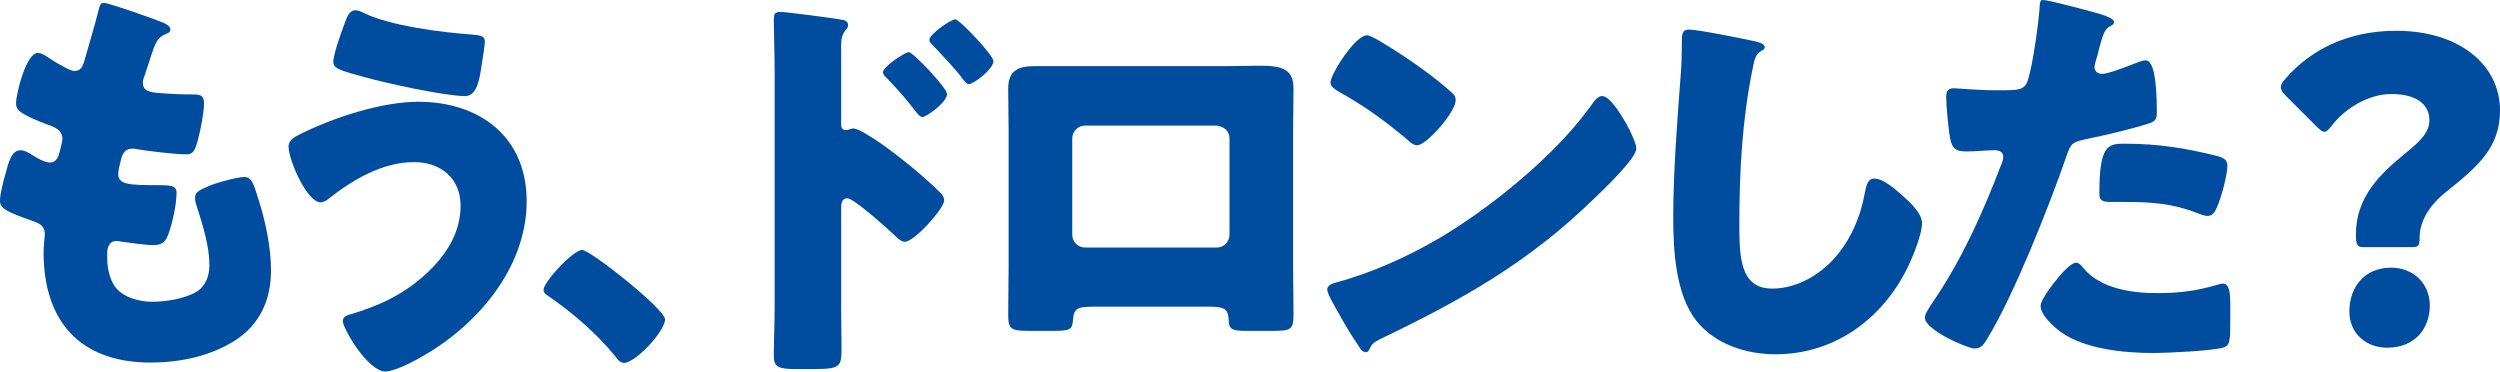
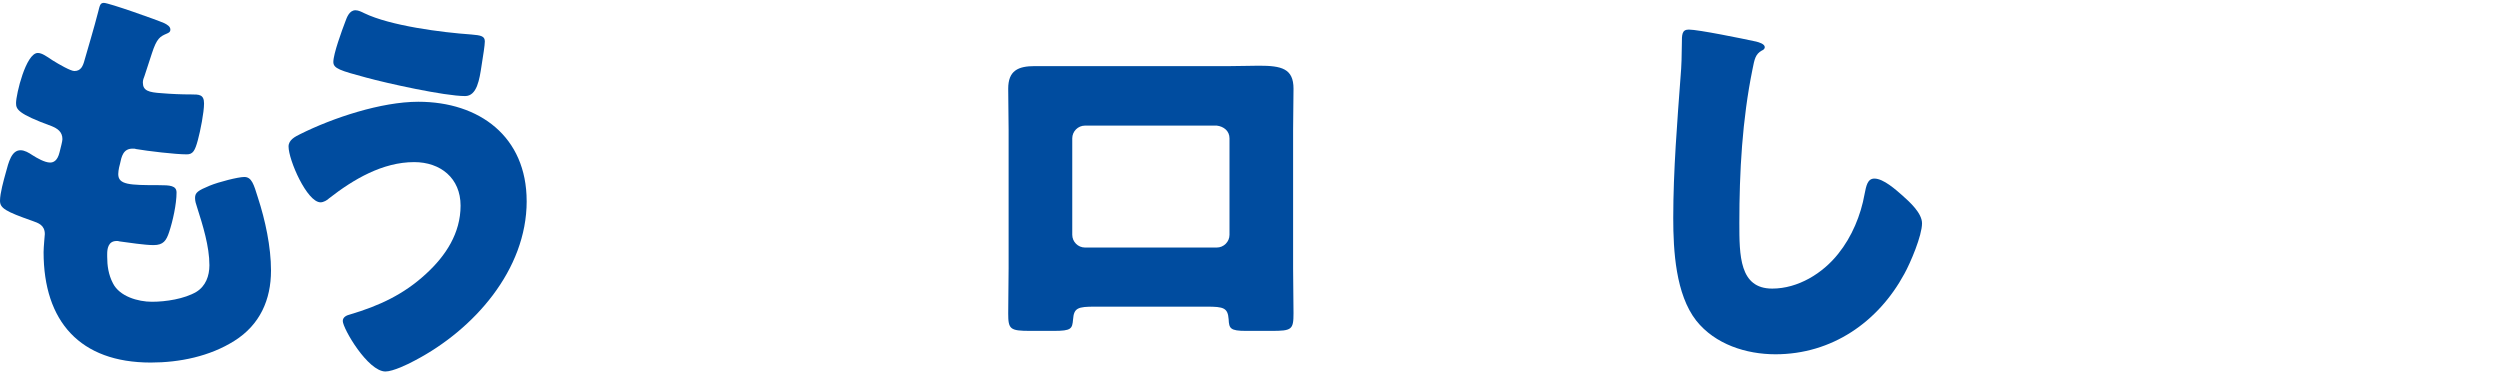
<svg xmlns="http://www.w3.org/2000/svg" id="_レイヤー_2" data-name="レイヤー 2" viewBox="0 0 1243.17 184.74">
  <defs>
    <style>
      .cls-1 {
        fill: #004c9f;
      }
    </style>
  </defs>
  <g id="_レイヤー_1-2" data-name="レイヤー 1">
    <g>
      <path class="cls-1" d="M81.45,11.43c1.84.82,3.27,1.84,3.27,3.27,0,1.22-.82,1.63-1.84,2.04-3.27,1.43-4.9,2.25-7.35,9.8l-3.67,11.23c-.41,1.02-.82,2.04-.82,3.27,0,4.08,2.86,4.9,9.39,5.31,4.9.41,9.8.61,14.7.61,3.88,0,6.33,0,6.33,4.49s-1.84,13.68-3.06,18.17c-1.43,5.31-2.45,7.14-5.51,7.14-5.72,0-19.39-1.63-25.31-2.65-.41-.2-1.02-.2-1.63-.2-4.7,0-5.51,3.88-6.33,7.76l-.41,1.63c-.2.82-.41,2.45-.41,3.27,0,5.31,5.51,5.51,20.21,5.51,5.51,0,8.78.2,8.78,3.67,0,5.72-1.84,14.08-3.67,19.6-1.43,4.29-2.86,6.53-7.76,6.53-4.49,0-12.25-1.23-16.94-1.84-.41-.2-1.02-.2-1.43-.2-4.29,0-4.69,4.08-4.69,6.53v1.23c0,4.49.61,8.98,2.86,13.27,3.27,6.53,12.45,9.19,19.39,9.19s16.13-1.43,22.05-4.9c4.69-2.86,6.53-7.96,6.53-13.27,0-9.39-3.27-19.8-6.12-28.78-.61-1.84-1.02-3.06-1.02-4.69,0-2.65,1.43-3.67,7.35-6.12,4.49-1.84,14.08-4.29,17.15-4.29,3.67,0,4.7,3.67,6.74,10.21,3.67,11.23,6.53,24.5,6.53,36.34,0,14.49-5.51,26.95-18.17,34.91-12.25,7.76-27.35,10.82-41.64,10.82-35.11,0-53.28-20.41-53.28-54.91,0-2.45.61-8.57.61-8.98,0-4.49-3.27-5.51-6.12-6.53C2.65,105.13,0,103.5,0,99.82s1.84-10.21,2.86-13.88c1.43-5.31,2.86-11.23,7.35-11.23,2.04,0,4.08,1.23,5.92,2.45,2.25,1.43,6.12,3.67,8.78,3.67,1.63,0,3.67-.82,4.7-5.1.61-2.45,1.43-5.51,1.43-6.53,0-3.67-2.45-5.31-5.51-6.53-16.74-6.12-17.55-8.37-17.55-11.43,0-4.29,4.9-24.9,10.82-24.9,2.04,0,4.29,1.63,7.35,3.67,3.27,2.04,8.98,5.31,10.82,5.31,3.27,0,4.29-2.45,5.1-5.51,1.63-5.72,4.7-15.92,6.74-23.88.82-3.27,1.02-4.49,2.86-4.49,2.45,0,26.13,8.37,29.8,10Z" />
      <path class="cls-1" d="M261.9,100.02c0,34.29-26.33,63.89-55.52,79.2-3.27,1.84-11.02,5.51-14.7,5.51-8.78,0-21.23-21.43-21.23-25.11,0-2.04,2.04-2.86,3.67-3.27,14.49-4.29,26.74-10,37.76-20.21,9.8-8.98,17.15-20.21,17.15-33.89s-10-21.64-23.07-21.64c-15.72,0-30.21,8.57-42.26,17.96-1.02,1.02-2.86,2.04-4.29,2.04-6.74,0-15.92-21.03-15.92-27.76,0-3.27,3.27-4.9,5.72-6.12,16.33-8.17,40.42-16.13,58.79-16.13,30.42,0,53.89,17.35,53.89,49.4ZM181.07,6.53c13.06,6.33,38.58,9.59,53.28,10.62,4.9.41,6.74.82,6.74,3.47,0,1.84-.82,6.94-1.63,12.04-1.02,6.74-2.25,15.11-8.17,15.11-10.21,0-38.79-6.33-49.2-9.19-12.86-3.47-16.33-4.49-16.33-7.76,0-4.08,4.29-15.72,5.92-20,.82-2.25,2.04-5.72,5.1-5.72,1.43,0,3.06.82,4.29,1.43Z" />
-       <path class="cls-1" d="M330.7,158.81c0,5.92-14.7,21.64-20.41,21.64-2.04,0-3.47-2.04-4.49-3.47-9.59-11.64-21.03-21.43-33.48-30.01-1.02-.61-2.04-1.63-2.04-2.86,0-3.88,14.7-19.8,19.19-19.8,4.08,0,41.23,29.4,41.23,34.5Z" />
-       <path class="cls-1" d="M418.27,152.49c0,6.74.2,13.47.2,20.41,0,9.19-.41,10.62-13.47,10.62h-9.39c-8.37,0-10.82-1.02-10.82-6.33,0-8.17.41-16.13.41-24.29V35.11c0-7.14-.41-19.6-.41-25.31,0-2.65.41-3.88,3.27-3.88,2.65,0,26.54,3.06,31.44,4.08,1.23.2,2.25,1.22,2.25,2.45,0,1.02-.61,1.84-1.22,2.45-1.02,1.43-2.25,3.06-2.25,7.35v39.6c0,1.02.2,2.86,2.45,2.86,1.02,0,2.45-.82,3.47-.82,1.63,0,4.49,1.43,7.35,3.27,6.74,3.88,14.9,10.41,17.76,12.66,5.31,4.08,14.29,11.84,18.78,16.53.82,1.02,1.43,2.04,1.43,3.27,0,4.08-14.9,20.62-19.6,20.62-1.84,0-3.88-2.04-5.1-3.27-3.47-3.27-20.21-18.37-23.47-18.37-2.86,0-3.06,2.86-3.06,4.9v48.99ZM470.94,46.75c0,4.08-10.21,11.43-12.25,11.43-1.22,0-2.45-1.63-3.27-2.65-4.29-5.72-9.19-11.23-14.08-16.33-1.22-1.22-2.25-2.04-2.25-3.27,0-2.86,11.02-10,12.86-10,2.04,0,18.98,17.76,18.98,20.82ZM494,30.42c0,3.88-9.8,11.43-12.25,11.43-1.02,0-2.25-1.63-3.06-2.65-4.29-5.72-9.39-10.82-14.29-16.13-1.43-1.43-2.25-2.04-2.25-3.27,0-2.86,10.82-10.21,12.86-10.21s18.98,17.76,18.98,20.82Z" />
      <path class="cls-1" d="M611.99,32.87c5.31,0,10-.2,14.08-.2,11.23,0,17.15,1.43,17.15,11.43,0,6.94-.2,13.68-.2,20.41v69c0,7.35.2,14.7.2,22.25,0,8.17-.82,8.78-11.02,8.78h-12.66c-7.76,0-8.37-1.23-8.57-5.72-.41-5.72-2.45-6.33-10.82-6.33h-55.73c-8.37,0-10.41.61-10.82,6.33-.41,4.69-.82,5.72-9.59,5.72h-11.64c-10.21,0-11.02-.82-11.02-8.78,0-7.35.2-14.9.2-22.25v-69c0-6.74-.2-13.47-.2-20.41,0-8.98,4.9-11.23,13.27-11.23h97.37ZM539.53,62.46c-3.47,0-6.33,2.86-6.33,6.33v47.97c0,3.47,2.86,6.33,6.33,6.33h65.53c3.47,0,6.33-2.86,6.33-6.33v-47.97c0-3.67-2.86-5.92-6.33-6.33h-65.53Z" />
-       <path class="cls-1" d="M808.98,62.06c.41.61.61,1.43,1.23,2.25,1.43,3.06,3.47,7.35,3.47,9.59,0,4.9-16.53,20.62-20.82,24.7-32.87,32.05-65.73,50.42-106.56,70.02-4.08,2.04-3.88,2.45-5.51,5.31-.2.61-.82,1.22-1.63,1.22-1.63,0-2.86-1.84-3.67-3.27-3.47-5.1-6.74-10.41-9.59-15.72-1.43-2.45-5.92-10-5.92-12.25,0-1.84,2.25-2.86,3.88-3.27,18.17-4.9,35.93-12.86,52.26-22.45,25.11-14.9,56.54-40.42,73.69-63.89.41-.61.82-1.02,1.23-1.63,1.84-2.65,3.47-4.9,5.72-4.9,4.08,0,10.41,11.02,12.25,14.29ZM686.09,20.41c16.53,9.8,29.19,19.6,35.93,25.72,1.22,1.02,1.84,2.04,1.84,3.67,0,5.92-14.49,22.45-19.19,22.45-1.84,0-3.88-1.84-5.1-3.06-11.84-9.8-20.82-16.33-34.29-23.88-1.63-1.02-3.67-2.25-3.67-4.29,0-4.08,12.25-23.48,18.17-23.48,1.02,0,3.47,1.22,6.33,2.86Z" />
      <path class="cls-1" d="M873.08,20.62c1.63.41,4.49,1.22,4.49,2.86,0,.82-.82,1.43-1.43,1.63-3.27,1.84-3.67,4.29-4.69,9.39-5.1,25.11-6.53,50.83-6.53,76.35,0,16.13,0,32.66,16.33,32.66,12.86,0,25.11-7.55,32.87-17.35,6.74-8.37,11.23-19.19,13.06-29.6.82-4.08,1.43-7.76,4.9-7.76,4.49,0,10.62,5.51,13.88,8.37,3.67,3.27,9.8,8.78,9.8,13.88,0,6.12-5.72,19.6-8.78,25.11-13.06,24.09-36.13,40.01-64.1,40.01-14.49,0-30.01-4.9-39.4-16.74-10.21-13.06-11.43-34.7-11.43-51.03,0-23.48,2.04-48.58,3.67-70.63.41-4.29.61-11.23.61-15.92s0-7.14,3.47-7.14c4.7,0,26.74,4.49,33.27,5.92Z" />
-       <path class="cls-1" d="M1041.29,6.12c3.88,1.02,10,2.86,10,4.9,0,1.02-1.22,1.63-2.04,2.04-2.86,1.43-3.67,4.7-5.51,11.43-.41,1.84-1.02,4.08-1.84,6.74-.2.82-.41,1.63-.41,1.84,0,2.45,1.63,3.67,3.88,3.67,3.06,0,13.47-4.08,16.53-5.31,1.63-.61,3.67-1.43,5.1-1.43,5.51,0,5.51,20.21,5.51,26.33,0,2.86-.82,4.08-4.08,5.1-8.17,2.65-21.23,5.72-29.19,7.35-8.78,1.84-9.39,2.04-11.84,9.39-8.57,24.7-26.13,69-39.19,90.23-1.63,2.65-2.86,4.9-6.33,4.9s-24.7-9.19-24.7-15.31c0-1.84,1.63-4.29,4.08-7.96,14.08-20.62,24.5-43.68,33.48-67.16.61-1.23,1.43-3.47,1.43-4.7,0-2.86-2.25-3.47-4.49-3.47-4.08,0-8.98.61-13.47.61s-6.94-.61-8.17-5.1c-1.02-3.88-2.25-17.56-2.25-21.64,0-2.65.41-4.69,3.67-4.69,2.04,0,11.23,1.02,21.84,1.02s13.47,0,15.11-5.1c2.45-7.35,5.51-29.4,5.92-37.56,0-1.22.41-2.25,1.63-2.25,2.65,0,21.64,5.1,25.31,6.12ZM1036.18,133.5c8.37,10,23.88,12.25,36.13,12.25,11.43,0,19.8-1.02,30.82-4.29.61-.2,1.43-.41,2.25-.41,3.27,0,3.67,4.49,3.67,11.02v6.12c0,11.23,0,13.68-3.67,14.7-6.12,1.63-27.76,2.65-34.5,2.65-14.49,0-34.29-1.84-46.34-10.61-3.27-2.45-9.8-8.17-9.8-12.86,0-3.47,7.55-12.66,10-15.51,1.63-1.84,5.31-5.92,7.76-5.92,1.43,0,2.86,1.84,3.67,2.86ZM1056.19,71.45c17.76,0,31.64,2.45,46.34,6.12,2.86.82,5.1,1.63,5.1,4.9,0,4.69-3.67,18.37-6.12,22.45-.82,1.43-2.04,2.45-3.88,2.45-1.43,0-3.47-.82-5.1-1.43-11.84-4.7-22.66-5.51-35.11-5.51h-7.35c-4.7,0-6.12-.61-6.12-4.29,0-23.48,4.08-24.7,12.25-24.7Z" />
-       <path class="cls-1" d="M1174.99,122.89c-3.06,0-3.47-1.63-3.47-6.33,0-18.78,12.25-30.21,24.7-40.42,6.53-5.31,11.84-10,11.84-16.33,0-8.37-7.14-13.06-18.78-13.06s-23.07,7.14-29.6,15.51c-1.63,2.04-2.65,3.27-3.88,3.27-1.02,0-2.25-1.02-4.08-2.86l-14.9-14.9c-1.84-1.84-2.65-3.06-2.65-4.49,0-1.23.82-2.45,2.45-4.29,12.25-14.08,30.62-23.68,54.91-23.68,31.64,0,51.65,17.15,51.65,39.6,0,18.78-11.43,28.17-26.95,40.62-7.96,6.33-13.06,14.29-13.06,22.86,0,3.67-.41,4.49-3.67,4.49h-24.5ZM1208.27,151.87c0,11.23-7.14,21.03-21.23,21.03-10.61,0-18.78-7.35-18.78-17.96,0-12.04,7.35-21.84,20.82-21.84,11.02,0,19.19,7.96,19.19,18.78Z" />
    </g>
  </g>
</svg>